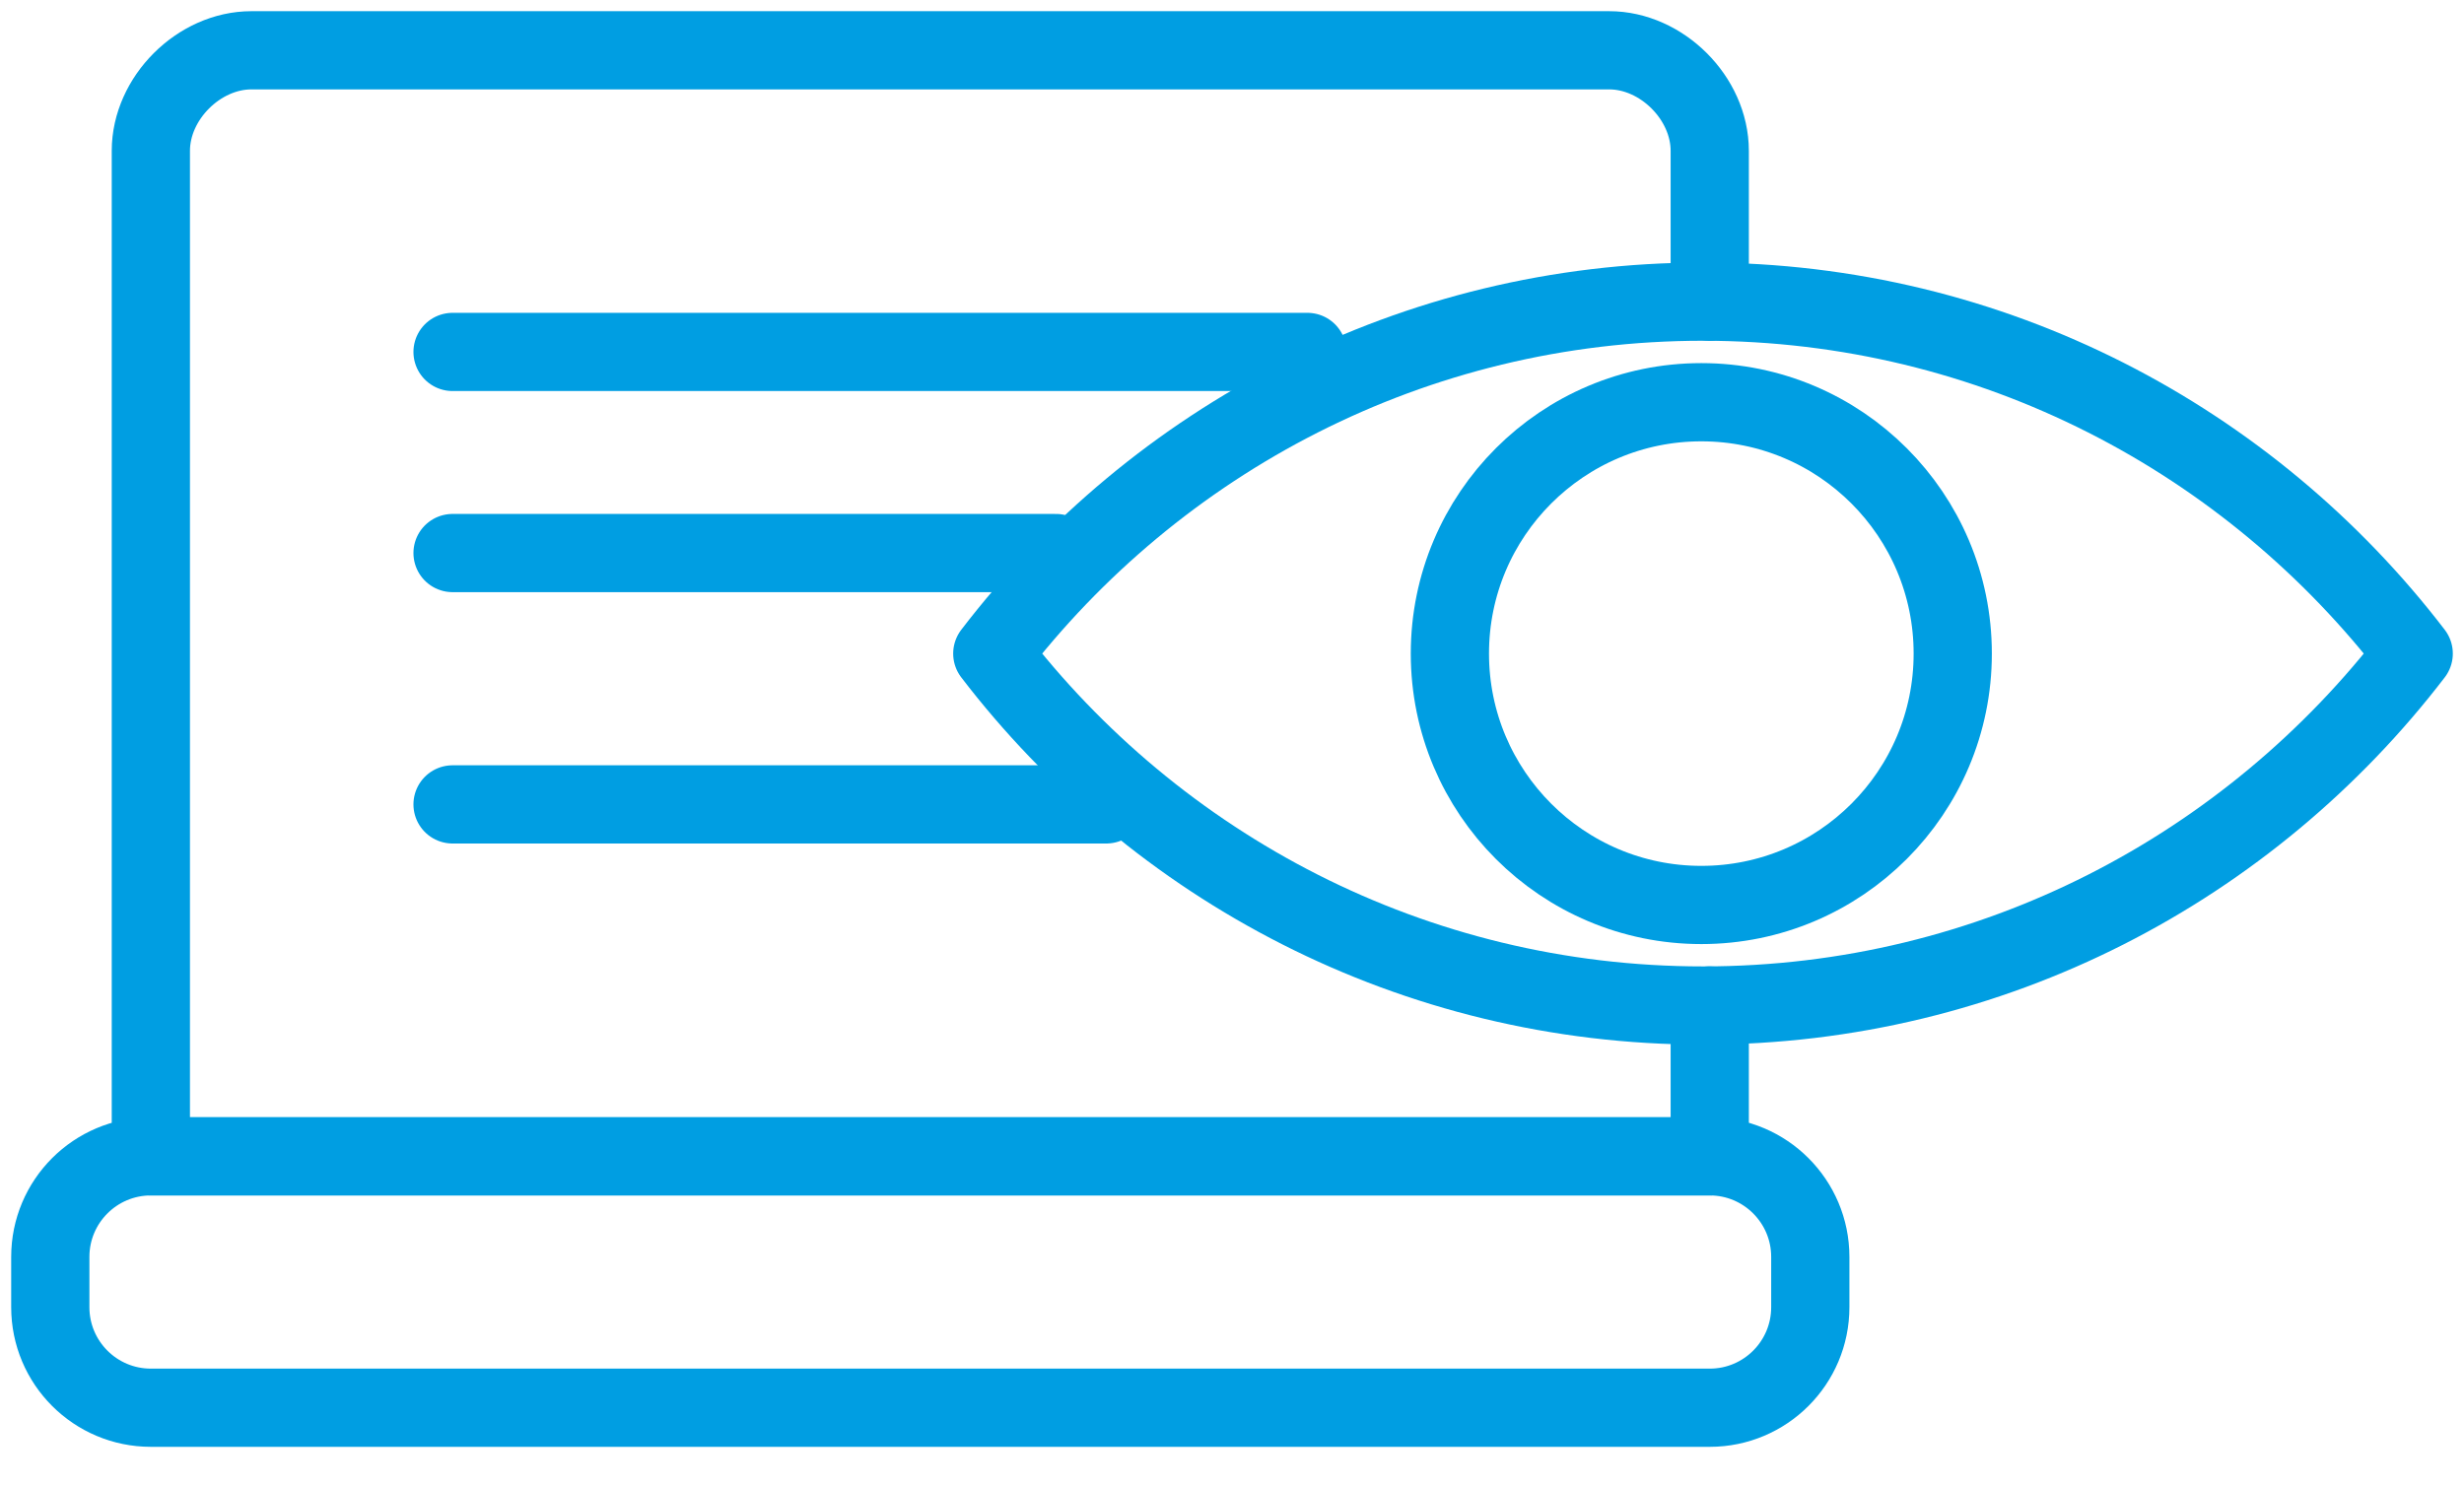
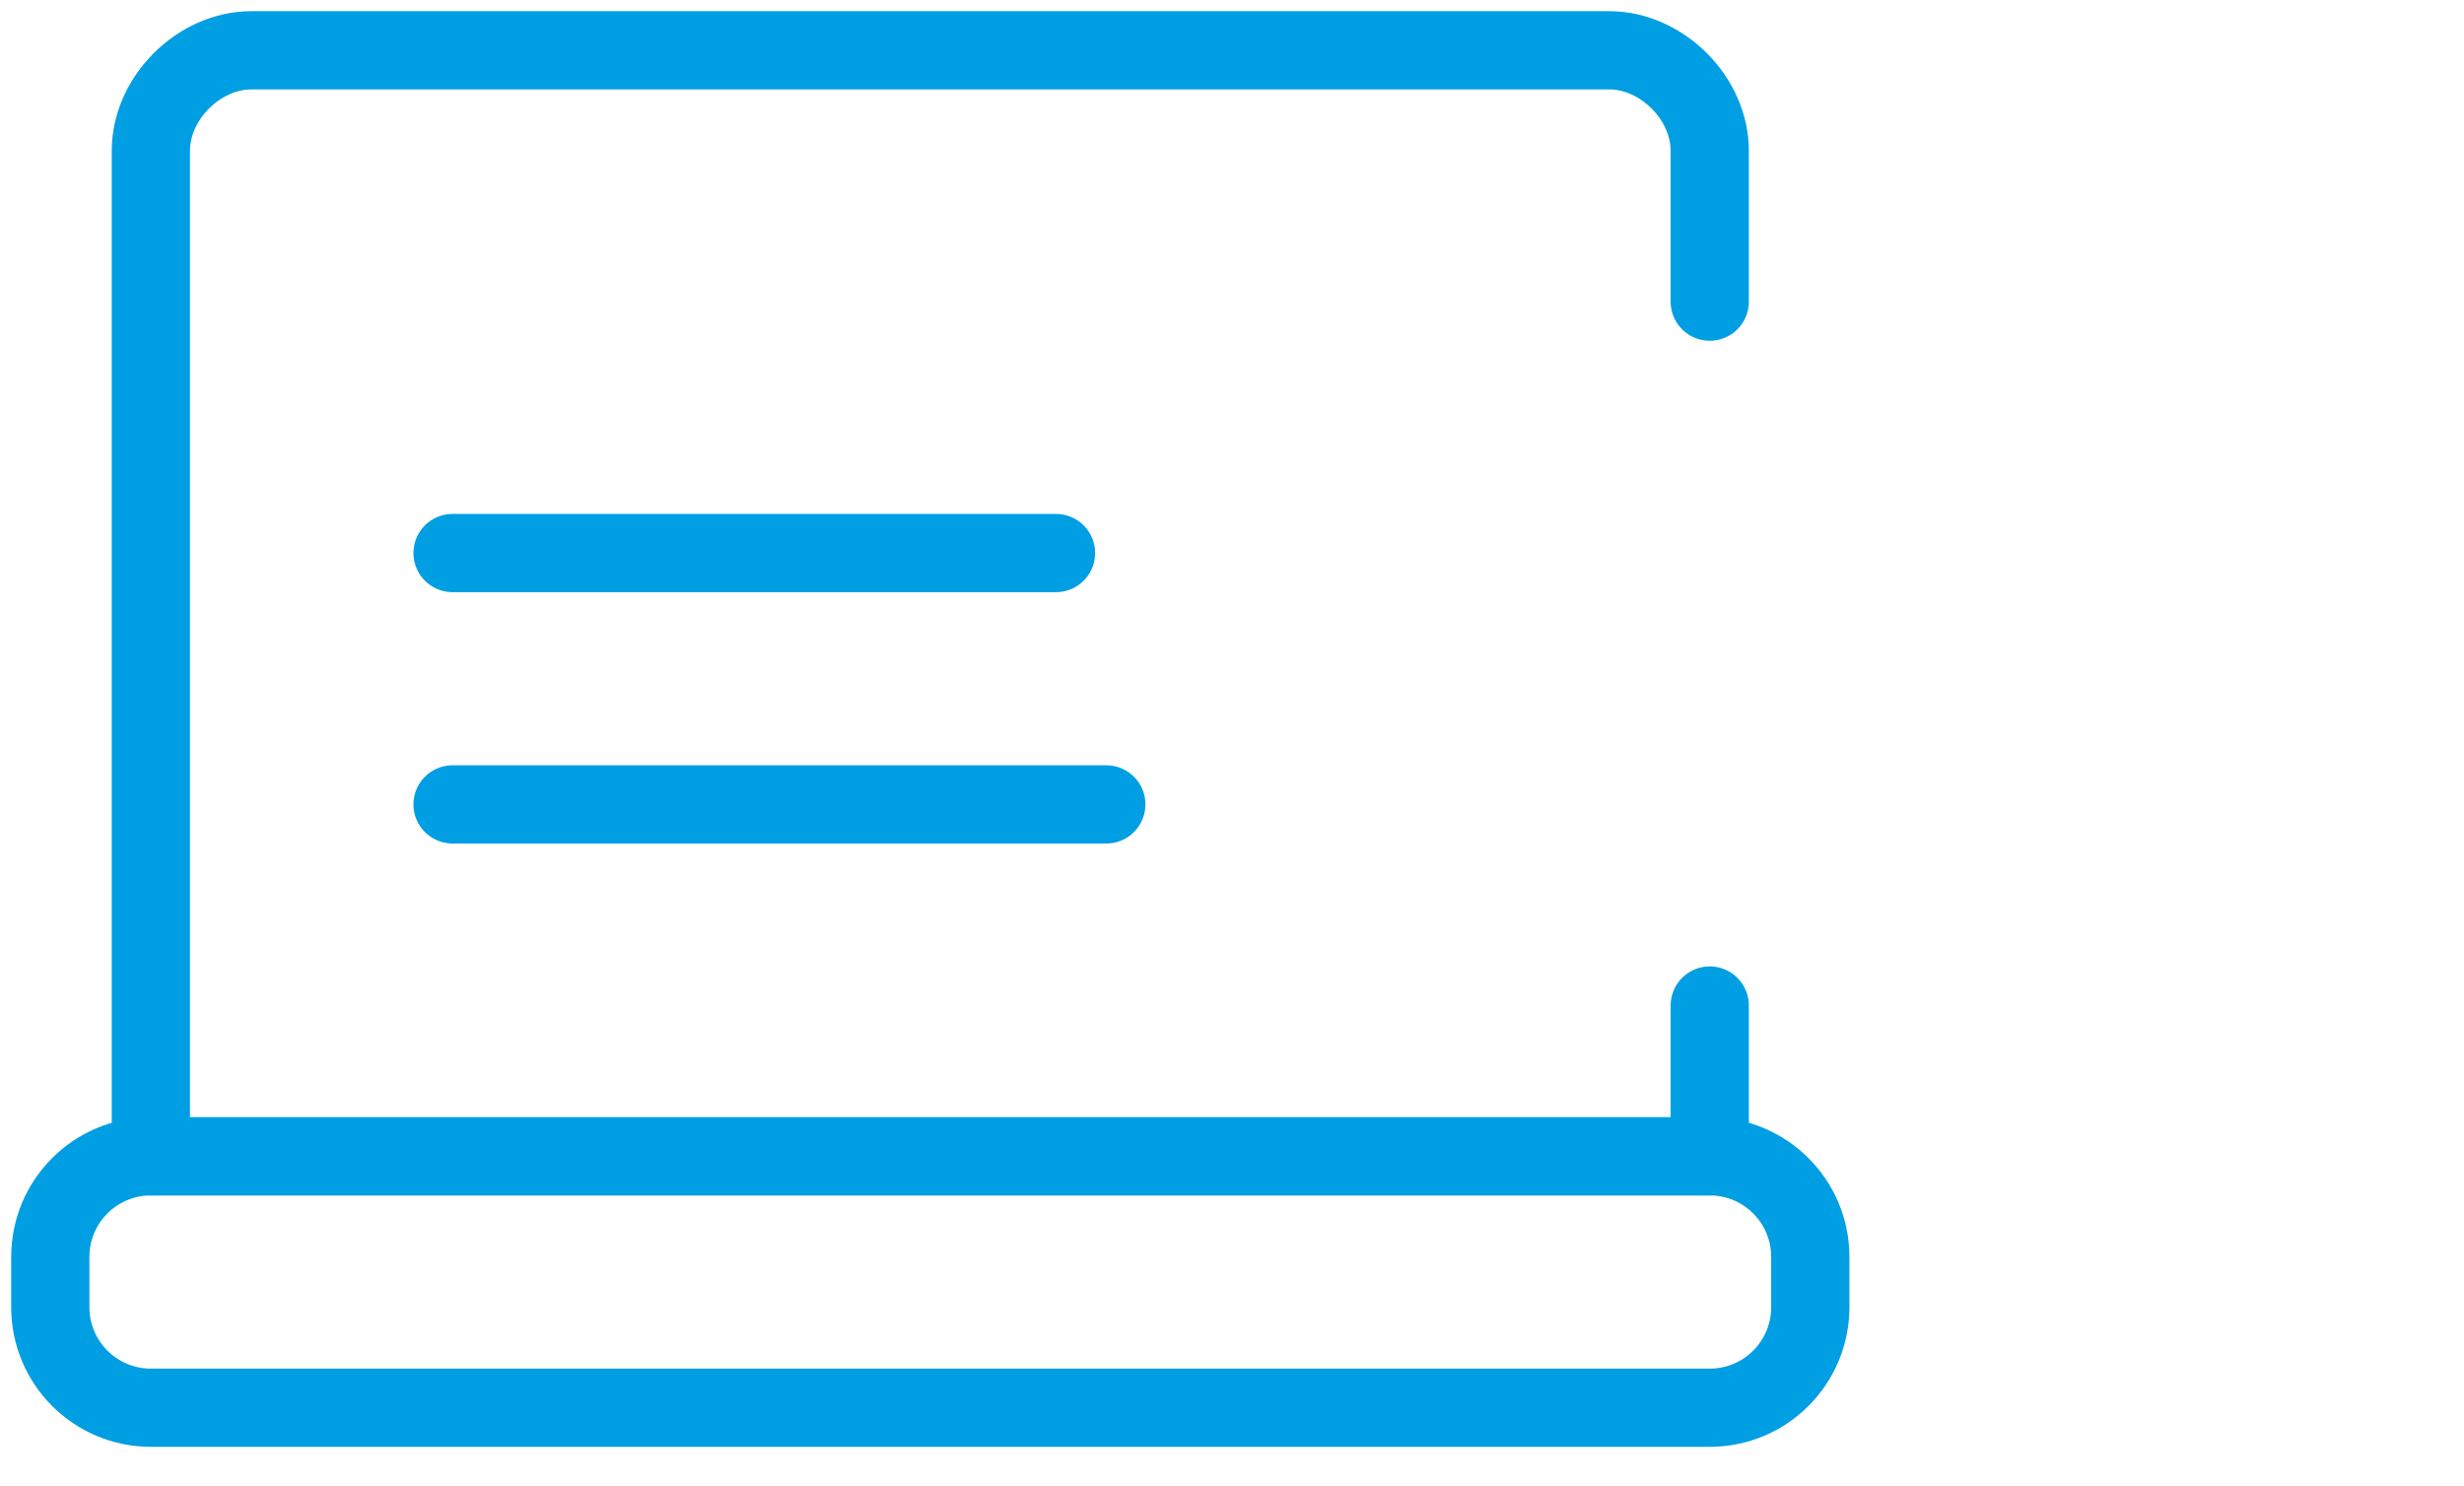
<svg xmlns="http://www.w3.org/2000/svg" width="63" height="38" viewBox="0 0 63 38" fill="none">
  <path d="M43.715 25.714V29.571H3.857V3.857C3.857 2.511 5.083 1.286 6.429 1.286H41.143C42.489 1.286 43.715 2.511 43.715 3.857V7.714" stroke="#009EE2" stroke-width="2" stroke-linecap="round" stroke-linejoin="round" />
  <path d="M43.715 29.571H3.858C2.437 29.571 1.286 30.723 1.286 32.143V33.428C1.286 34.849 2.437 36 3.858 36H43.715C45.135 36 46.286 34.849 46.286 33.428V32.143C46.286 30.723 45.135 29.571 43.715 29.571Z" stroke="#009EE2" stroke-width="2" stroke-linecap="round" stroke-linejoin="round" />
-   <path d="M43.5 23.143C47.05 23.143 49.928 20.265 49.928 16.714C49.928 13.164 47.05 10.286 43.5 10.286C39.95 10.286 37.071 13.164 37.071 16.714C37.071 20.265 39.95 23.143 43.5 23.143Z" stroke="#009EE2" stroke-width="2" stroke-linecap="round" stroke-linejoin="round" />
-   <path d="M43.542 7.714C36.128 7.714 29.554 11.254 25.371 16.714C29.554 22.174 36.128 25.714 43.542 25.714C50.957 25.714 57.531 22.174 61.714 16.714C57.531 11.254 50.957 7.714 43.542 7.714Z" stroke="#009EE2" stroke-width="2" stroke-linecap="round" stroke-linejoin="round" />
-   <path d="M11.571 9H33.428" stroke="#009EE2" stroke-width="2" stroke-linecap="round" stroke-linejoin="round" />
  <path d="M11.571 14.143H27" stroke="#009EE2" stroke-width="2" stroke-linecap="round" stroke-linejoin="round" />
  <path d="M11.571 20.571H28.286" stroke="#009EE2" stroke-width="2" stroke-linecap="round" stroke-linejoin="round" />
</svg>